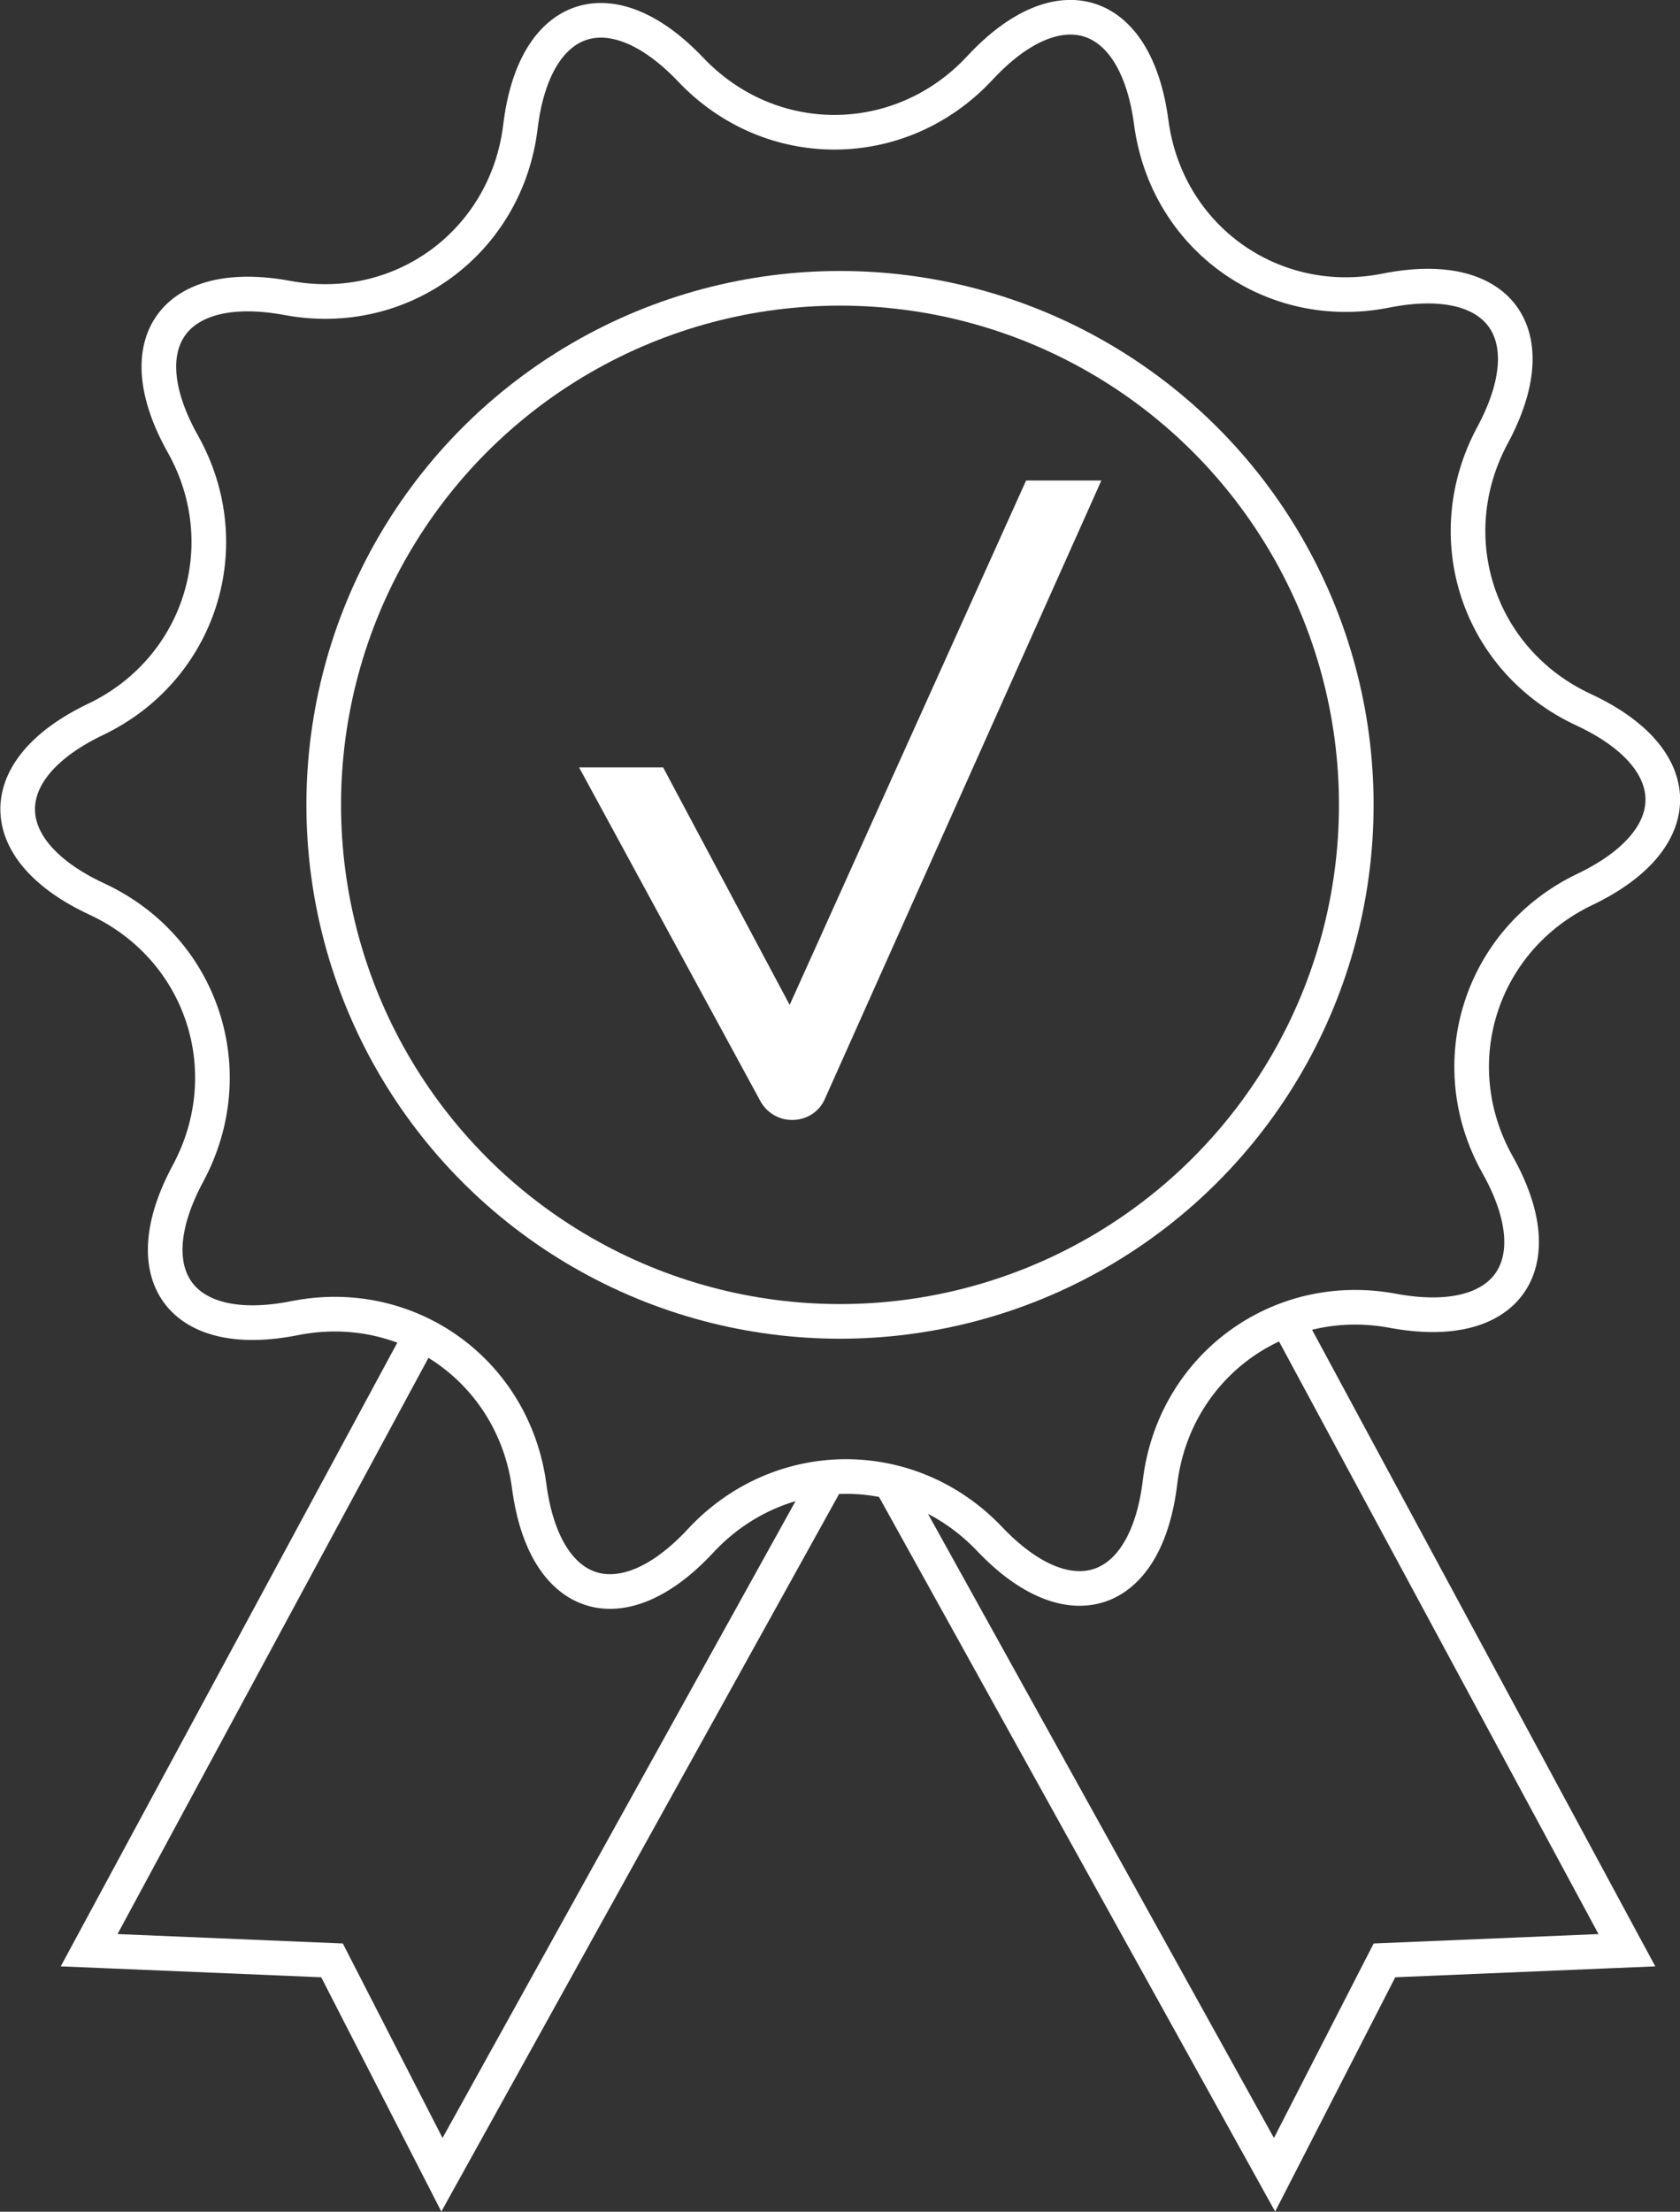
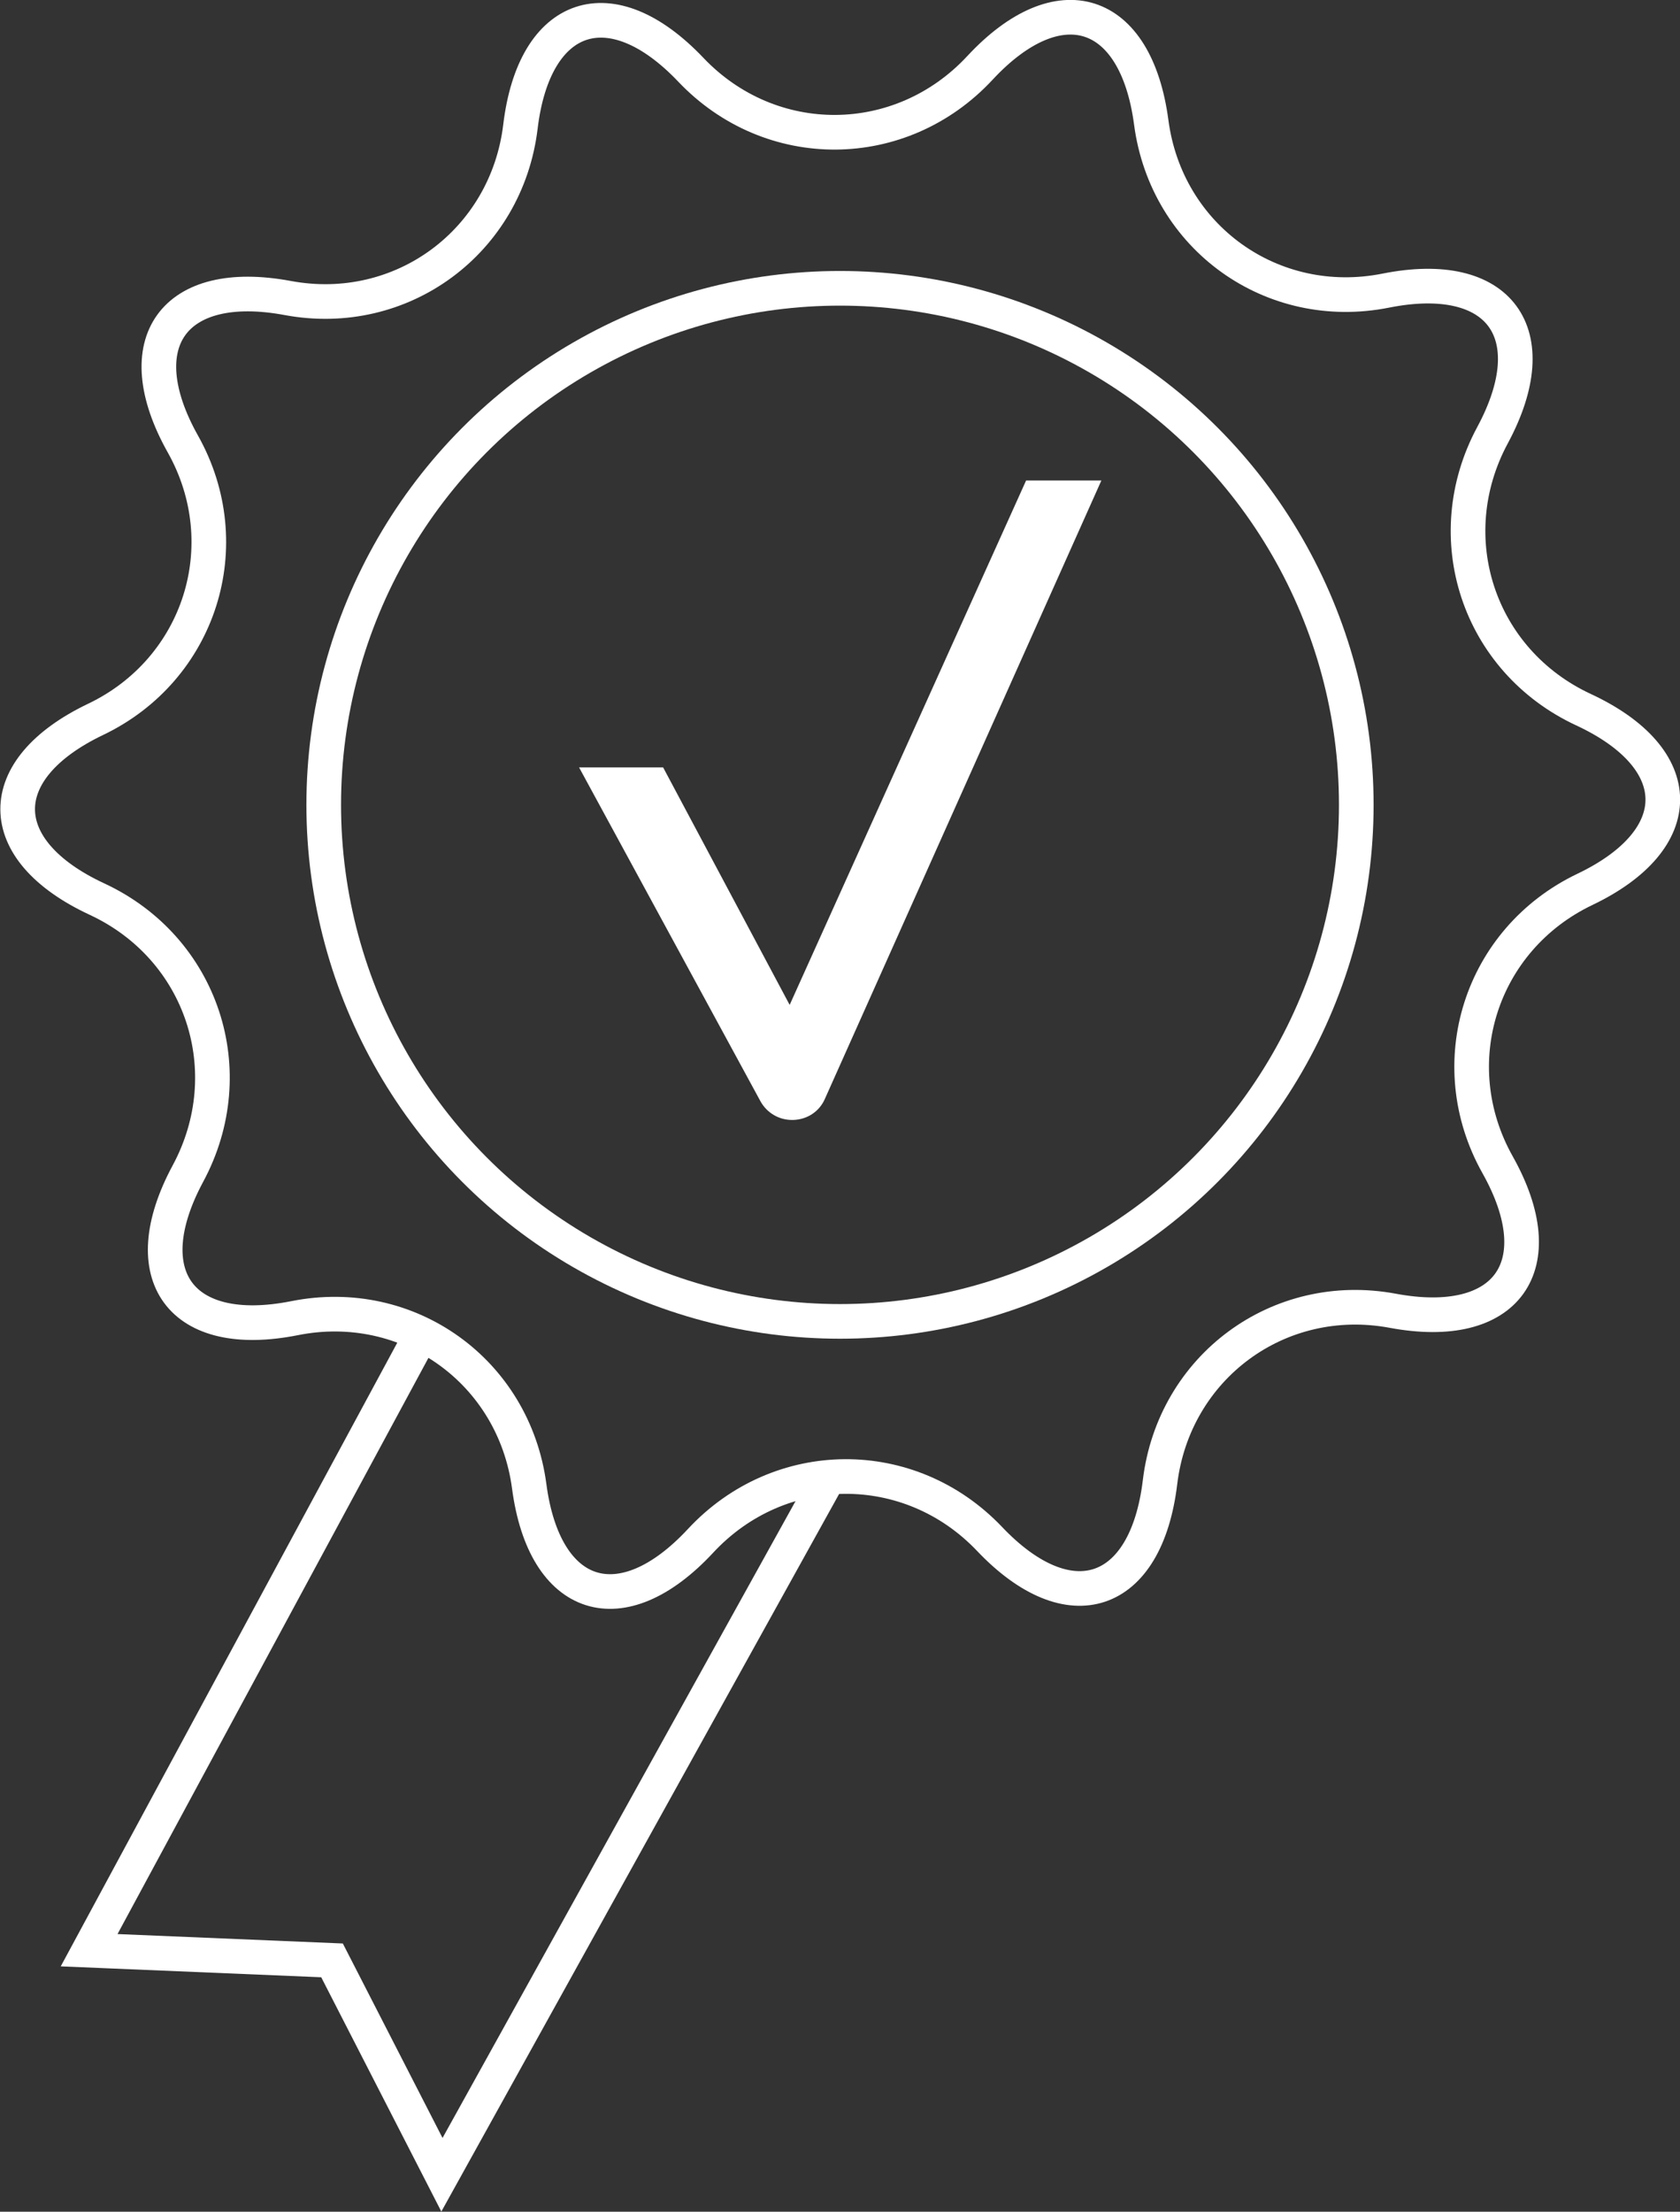
<svg xmlns="http://www.w3.org/2000/svg" id="Calque_2" viewBox="0 0 36.38 47.87">
  <rect x="0" y="0" width="36.38" height="47.87" fill="#333333" stroke="none" />
  <defs>
    <style>.cls-1{fill:#fff;}.cls-2{fill:none;stroke:#fff;stroke-miterlimit:10;stroke-width:.75px;}</style>
  </defs>
  <g id="Calque_5">
    <path class="cls-2" d="M21.22,1.47c1.71-1.84,3.38-1.31,3.71,1.18s2.62,4.13,5.08,3.64,3.5,.92,2.31,3.13-.31,4.88,1.97,5.94,2.29,2.81,.03,3.89-3.12,3.77-1.89,5.96,.2,3.62-2.27,3.16-4.74,1.22-5.04,3.71-1.96,3.05-3.69,1.23-4.55-1.8-6.26,.04-3.38,1.31-3.71-1.18-2.62-4.13-5.08-3.64-3.5-.92-2.31-3.13,.31-4.88-1.97-5.94-2.29-2.81-.03-3.89,3.12-3.77,1.89-5.96-.2-3.62,2.27-3.16,4.74-1.22,5.04-3.71,1.96-3.05,3.69-1.23,4.55,1.8,6.26-.04Z" />
    <circle class="cls-2" cx="18.19" cy="17.42" r="11.18" />
    <path class="cls-1" d="M17.15,24.24c-.28,0-.54-.15-.68-.4l-3.93-7.23h1.82l2.74,5.14,5.12-11.35h1.63s-5.99,13.39-5.99,13.39c-.12,.27-.38,.44-.68,.45,0,0-.02,0-.02,0Z" />
-     <polyline class="cls-2" points="19.22 31.96 27.6 47.07 29.98 42.43 35.23 42.21 27.84 28.51" />
    <polyline class="cls-2" points="17.95 31.96 9.57 47.07 7.19 42.43 1.93 42.21 9.17 28.8" />
  </g>
</svg>